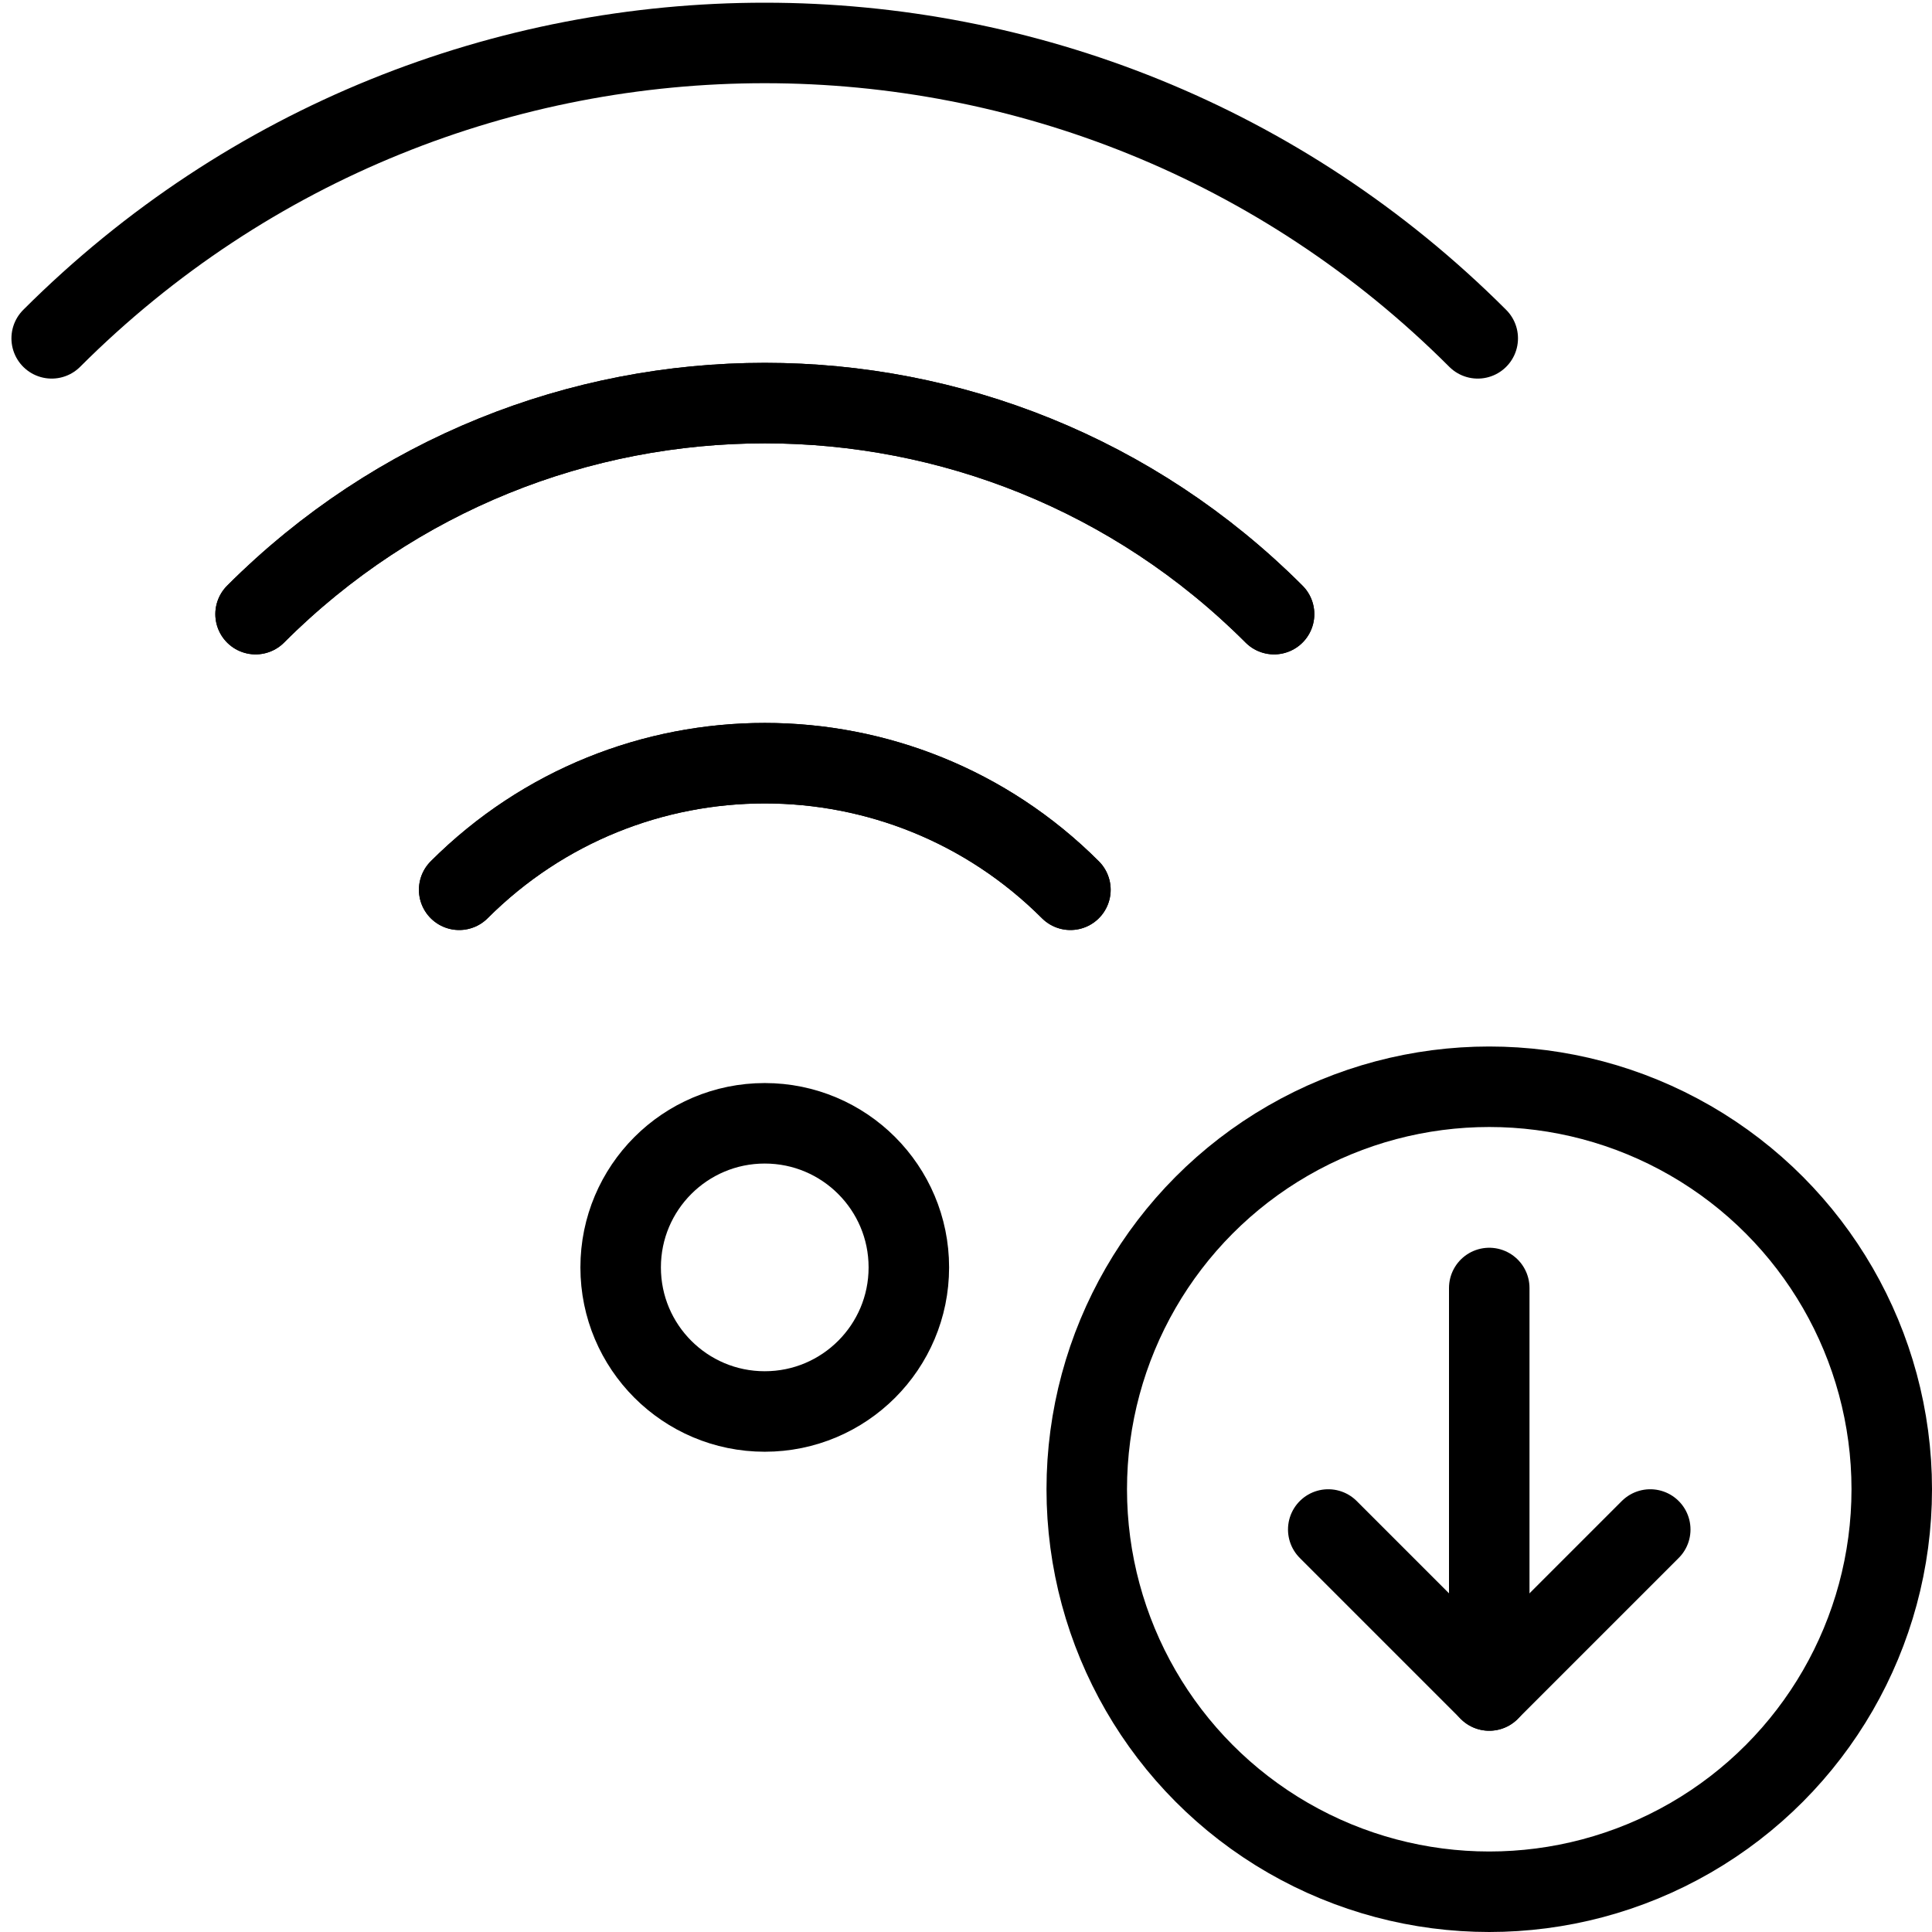
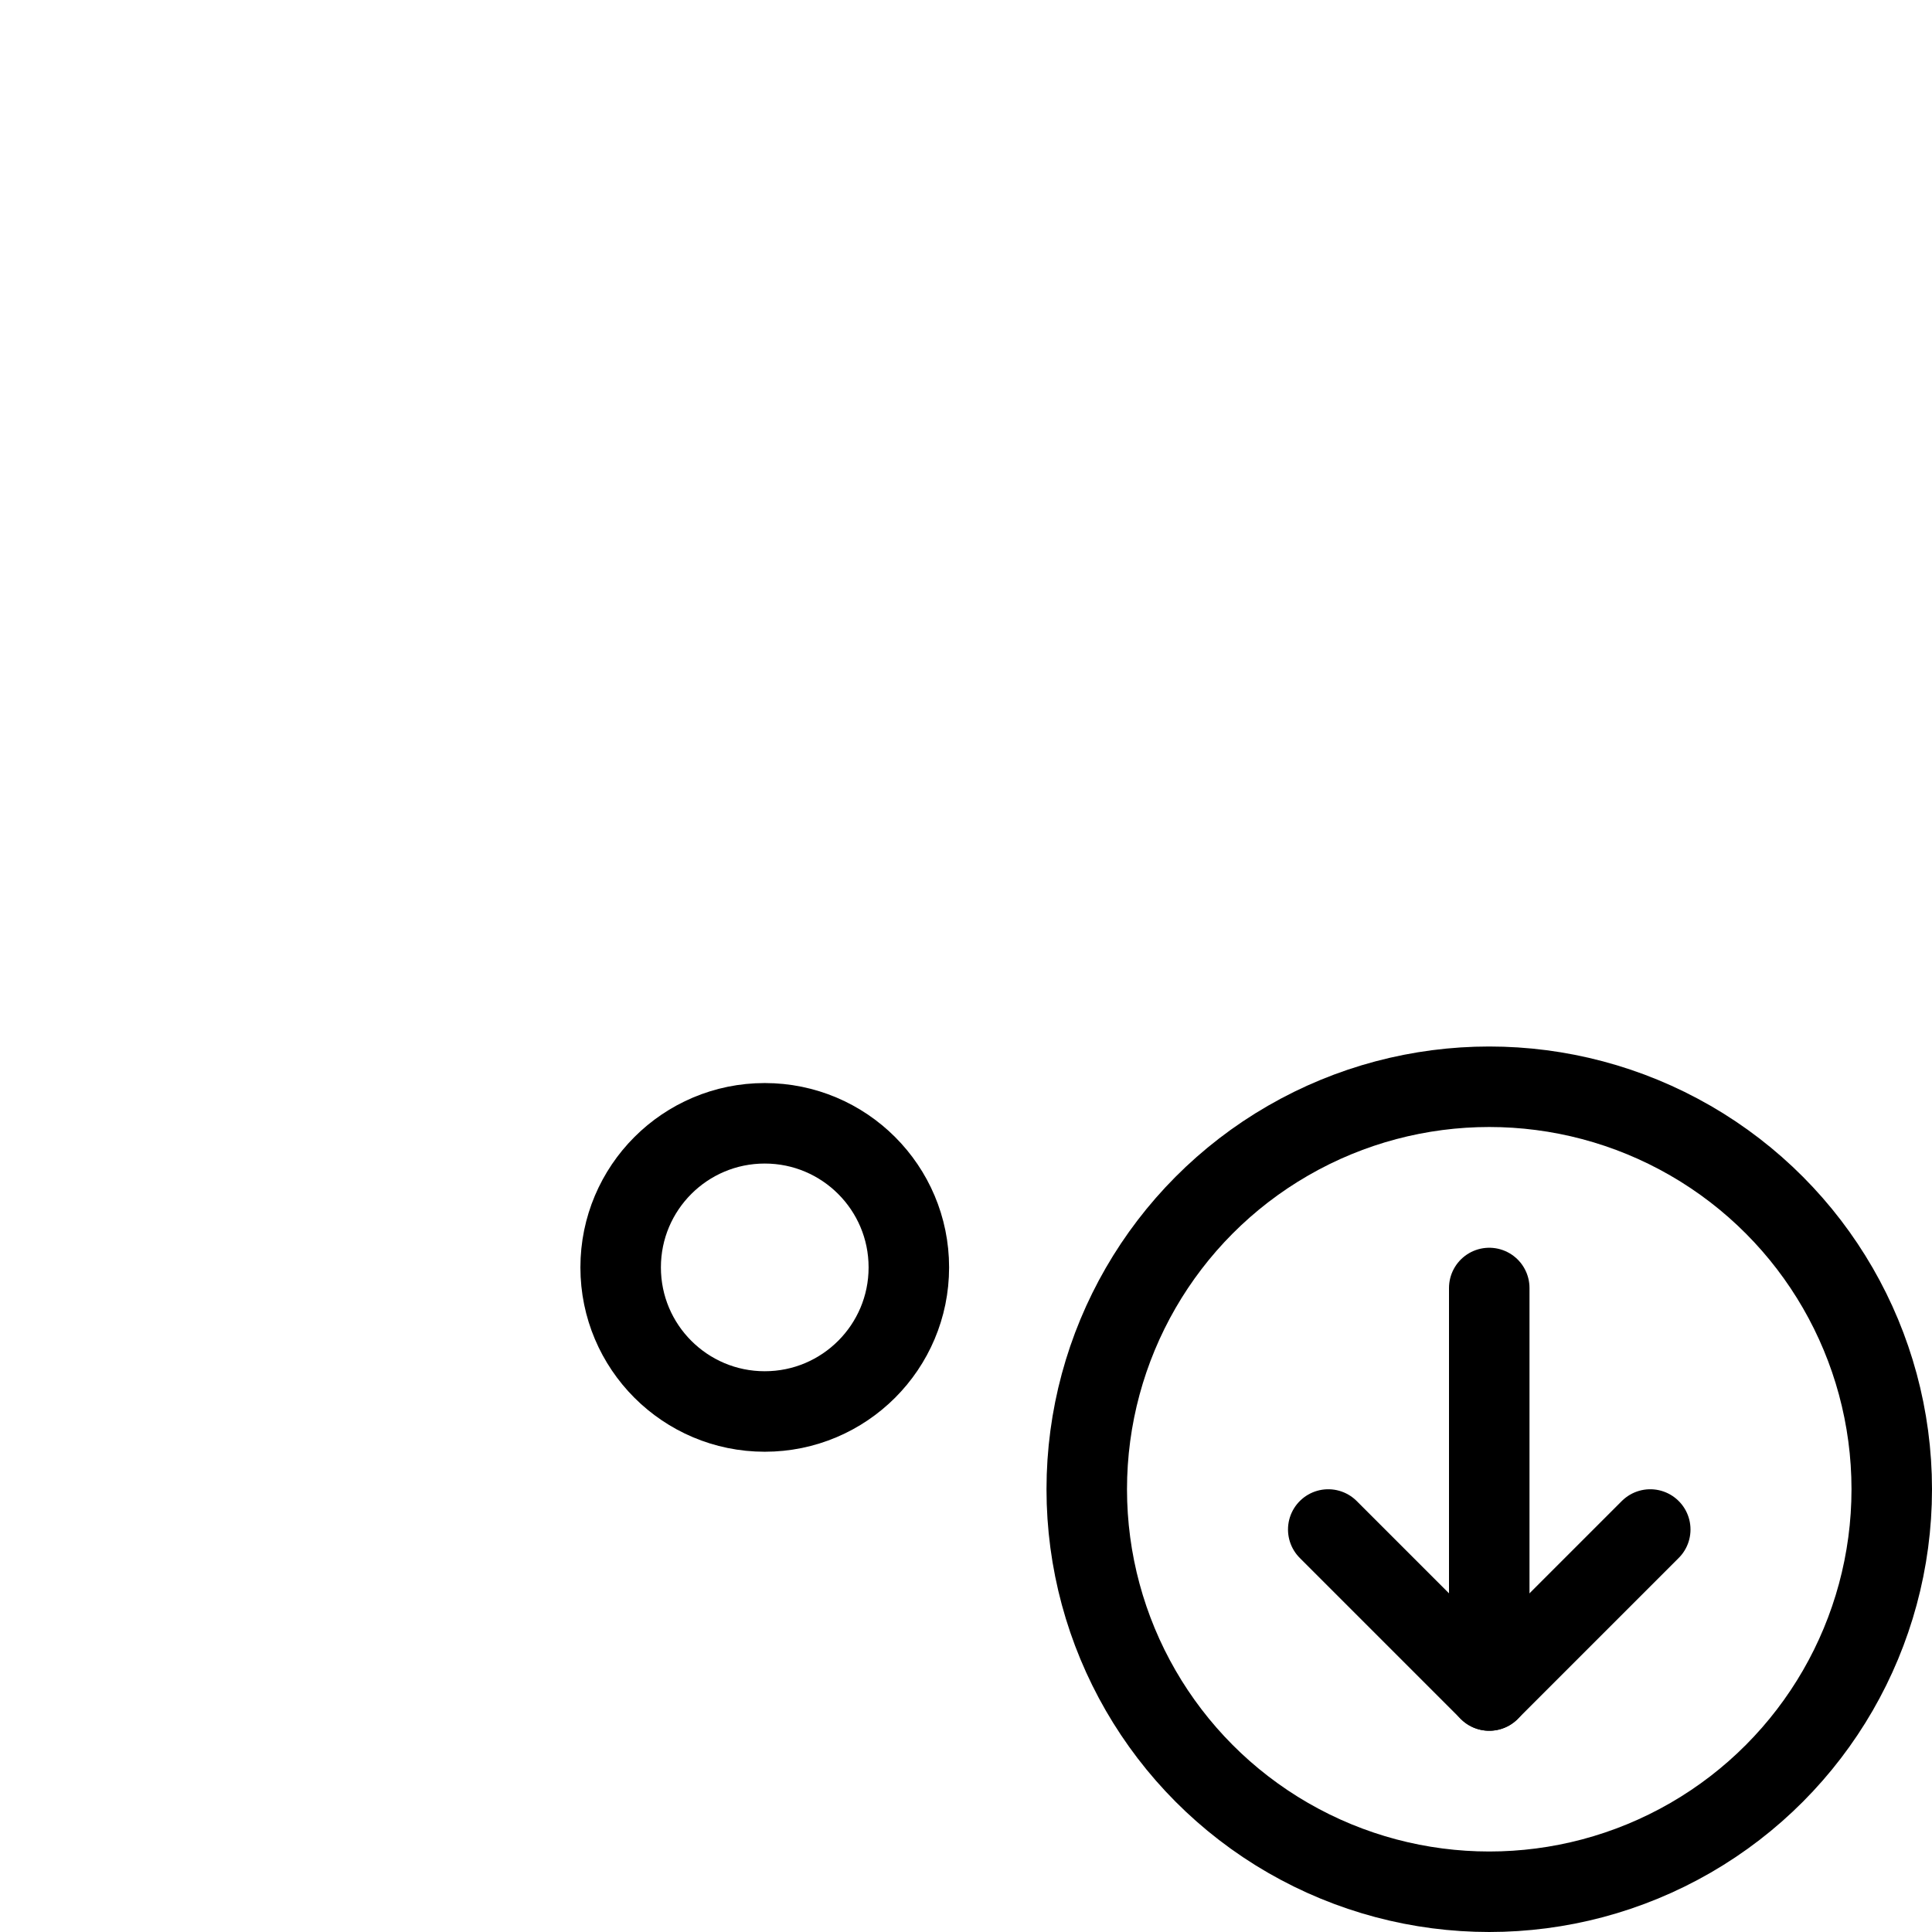
<svg xmlns="http://www.w3.org/2000/svg" version="1.1" x="0px" y="0px" width="24px" height="24px" viewBox="0 0 24 24" enable-background="new 0 0 24 24" xml:space="preserve">
  <g id="Outline_Icons">
    <g>
      <g>
        <polyline fill="none" stroke="#000000" stroke-linecap="round" stroke-linejoin="round" stroke-miterlimit="10" points="16.5,19      18.5,21 20.5,19    " />
        <circle fill="none" stroke="#000000" stroke-linejoin="round" stroke-miterlimit="10" cx="18.5" cy="18.5" r="5" />
        <line fill="none" stroke="#000000" stroke-linecap="round" stroke-linejoin="round" stroke-miterlimit="10" x1="18.5" y1="21" x2="18.5" y2="16" />
      </g>
      <g>
        <g>
-           <path fill="none" stroke="#000000" stroke-linecap="round" stroke-linejoin="round" stroke-miterlimit="10" d="M3.175,7.629      c3.491-3.493,9.155-3.498,12.652,0" />
-           <path fill="none" stroke="#000000" stroke-linecap="round" stroke-linejoin="round" stroke-miterlimit="10" d="M18.357,4.203      c-4.889-4.889-12.816-4.896-17.715,0" />
-           <path fill="none" stroke="#000000" stroke-linecap="round" stroke-linejoin="round" stroke-miterlimit="10" d="M5.704,11.053      c2.096-2.095,5.494-2.098,7.593,0" />
-           <path fill="none" stroke="#000000" stroke-linecap="round" stroke-linejoin="round" stroke-miterlimit="10" d="M15.827,7.629      c-3.491-3.493-9.155-3.498-12.652,0" />
-           <path fill="none" stroke="#000000" stroke-linecap="round" stroke-linejoin="round" stroke-miterlimit="10" d="M13.297,11.053      c-2.096-2.095-5.493-2.098-7.593,0" />
          <circle fill="none" stroke="#000000" stroke-linecap="round" stroke-linejoin="round" stroke-miterlimit="10" cx="9.5" cy="15.744" r="1.79" />
        </g>
      </g>
    </g>
  </g>
  <g id="Invisible_Shape">
    <rect fill="none" width="24" height="24" />
  </g>
</svg>